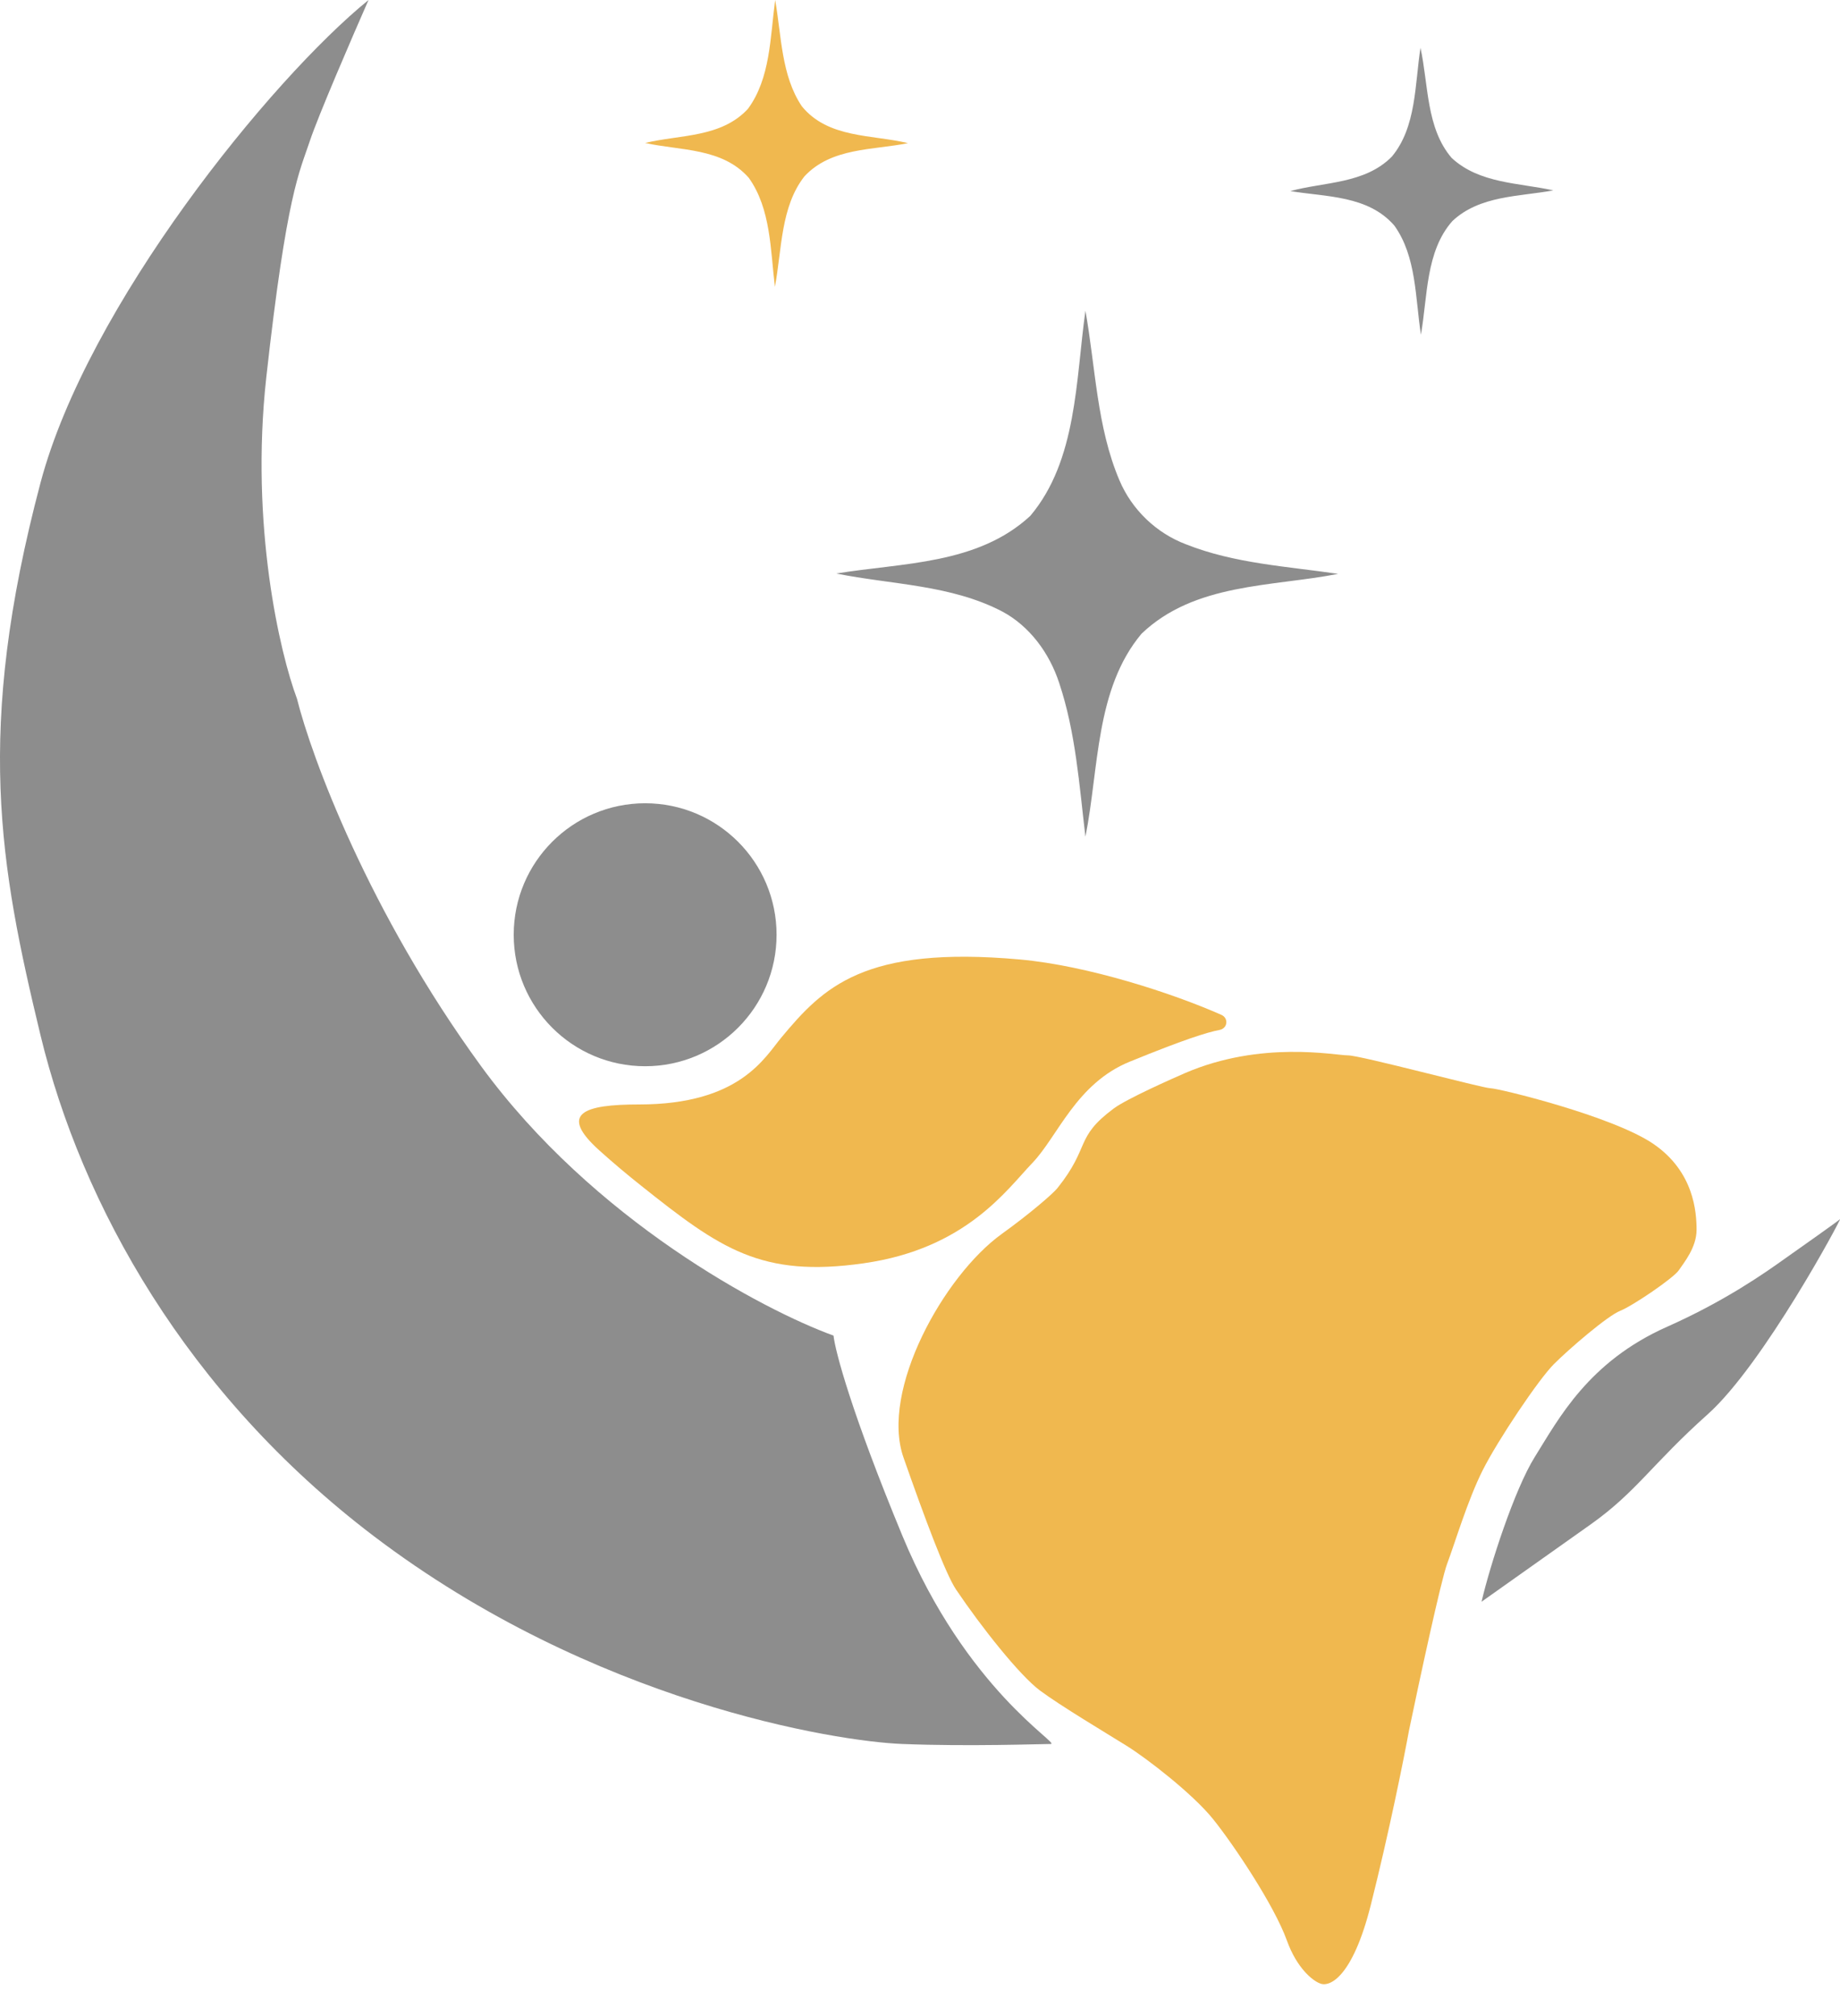
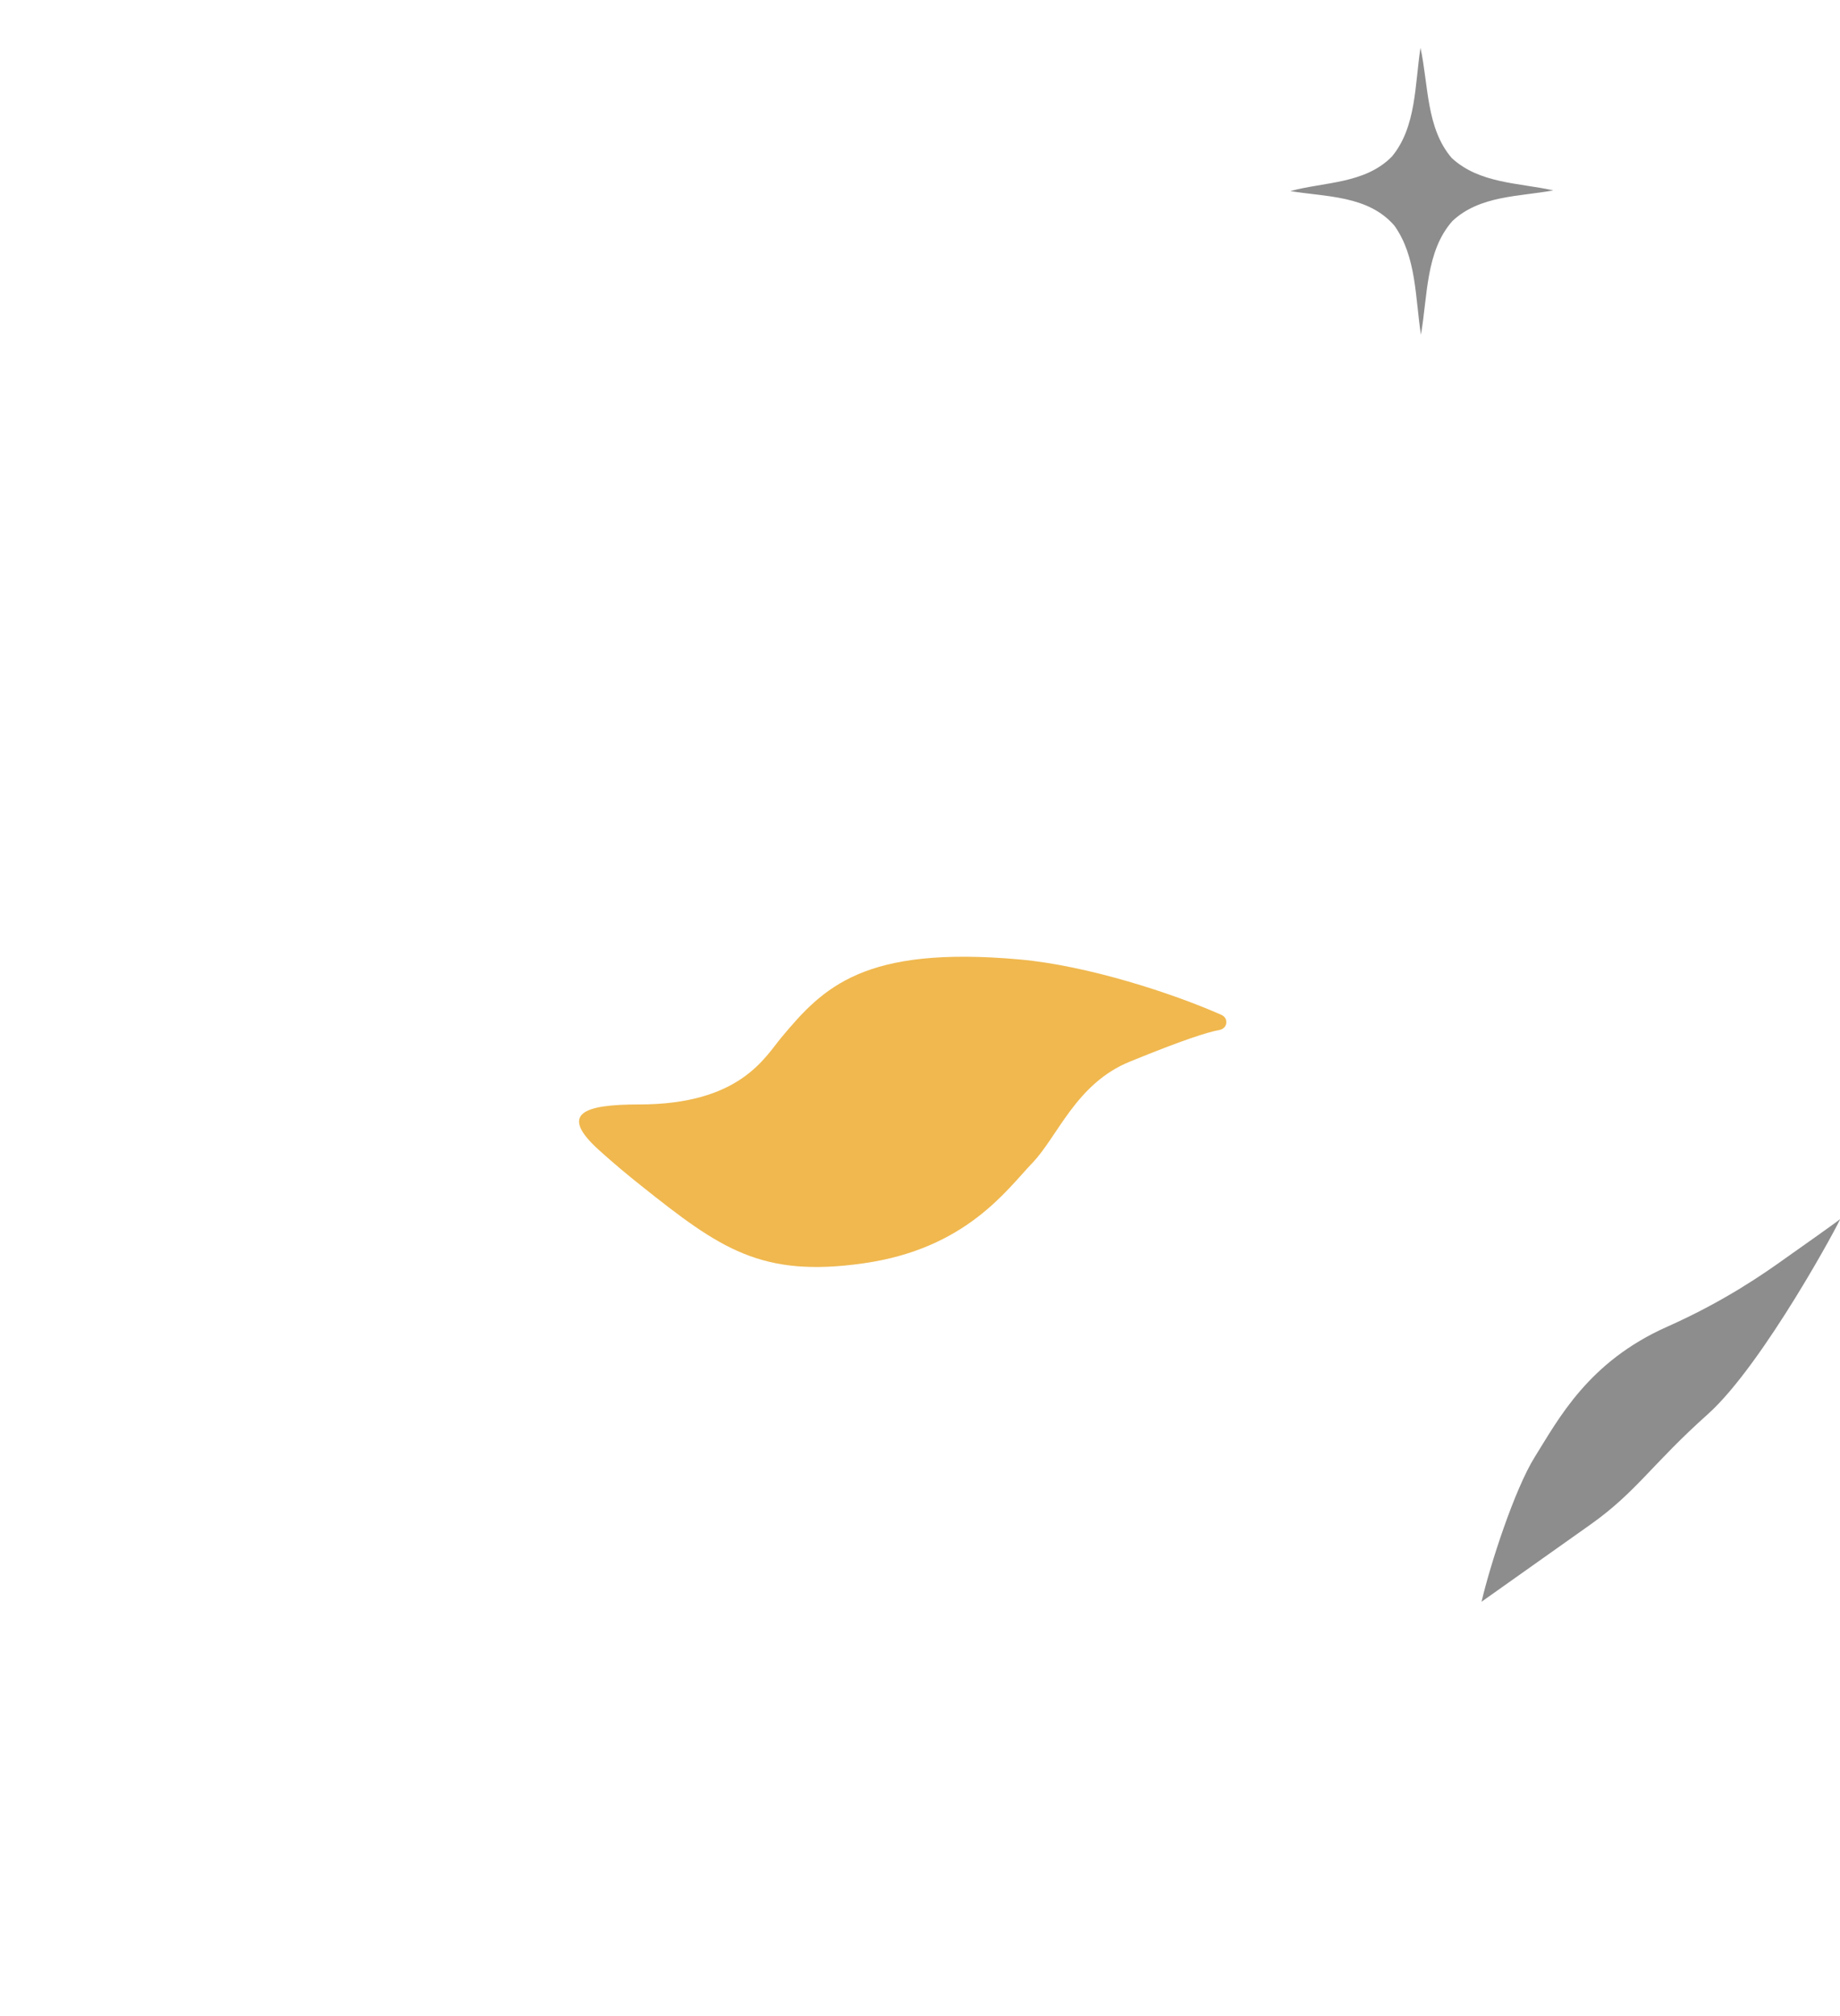
<svg xmlns="http://www.w3.org/2000/svg" width="21" height="23" viewBox="0 0 21 23" fill="none">
-   <path d="M8.536 1.242C8.794 0.893 8.79 0.422 8.847 0C8.919 0.408 8.916 0.862 9.151 1.212C9.451 1.581 9.955 1.534 10.363 1.633C9.965 1.714 9.489 1.681 9.181 2.012C8.908 2.36 8.924 2.849 8.844 3.273C8.793 2.851 8.798 2.381 8.546 2.029C8.243 1.684 7.763 1.72 7.363 1.631C7.758 1.535 8.23 1.573 8.536 1.242Z" fill="#F0B84F" />
  <path d="M16.212 0.545C16.304 0.967 16.276 1.462 16.568 1.802C16.885 2.096 17.337 2.085 17.728 2.172C17.339 2.244 16.889 2.228 16.576 2.522C16.27 2.868 16.294 3.381 16.217 3.818C16.152 3.398 16.167 2.927 15.914 2.574C15.615 2.228 15.132 2.247 14.727 2.18C15.115 2.074 15.577 2.099 15.885 1.787C16.166 1.45 16.147 0.965 16.212 0.545Z" fill="#8D8D8D" />
-   <path d="M11.759 5.885C12.293 5.251 12.277 4.338 12.388 3.545C12.504 4.192 12.517 4.87 12.776 5.479C12.92 5.82 13.203 6.084 13.534 6.209C14.09 6.43 14.69 6.461 15.272 6.547C14.515 6.695 13.635 6.649 13.028 7.23C12.499 7.862 12.544 8.765 12.388 9.546C12.318 8.957 12.277 8.356 12.089 7.793C11.977 7.449 11.75 7.143 11.44 6.977C10.85 6.669 10.178 6.671 9.545 6.543C10.294 6.419 11.155 6.444 11.759 5.885Z" fill="#8D8D8D" />
-   <circle cx="7.363" cy="10.664" r="1.5" fill="#8D8D8D" />
  <path d="M7.315 13.525C7.165 13.406 7.003 13.271 6.84 13.124C6.37 12.701 6.663 12.6 7.295 12.6C8.441 12.6 8.725 12.068 8.918 11.836C9.395 11.264 9.857 10.786 11.639 10.946C12.417 11.016 13.384 11.332 13.94 11.578C14.025 11.616 14.011 11.733 13.918 11.75C13.772 11.778 13.509 11.861 12.896 12.111C12.282 12.36 12.074 12.963 11.782 13.268C11.489 13.573 11.026 14.246 9.857 14.412C8.688 14.579 8.22 14.246 7.315 13.525Z" fill="#F0B84F" />
-   <path d="M0.462 5.509C0.998 3.487 3.088 0.908 4.206 0C4.021 0.42 3.628 1.33 3.535 1.612C3.419 1.963 3.273 2.198 3.039 4.307C2.853 5.995 3.195 7.453 3.389 7.97C3.555 8.634 4.206 10.402 5.489 12.161C6.772 13.919 8.706 14.944 9.513 15.237C9.532 15.413 9.717 16.116 10.3 17.523C11.029 19.281 12.108 19.896 11.992 19.896C11.875 19.896 11.058 19.926 10.3 19.896C9.542 19.867 6.772 19.427 4.264 17.523C2.131 15.903 0.929 13.743 0.462 11.809C-0.004 9.875 -0.288 8.34 0.462 5.509Z" fill="#8D8D8D" />
  <path d="M17.518 16.619C17.286 16.989 17.006 17.855 16.909 18.273C17.151 18.102 17.739 17.685 18.157 17.389C18.679 17.018 18.853 16.704 19.491 16.134C20.129 15.564 21.029 13.881 21 13.909C20.976 13.932 20.564 14.223 20.361 14.366C20.148 14.518 19.689 14.842 19.027 15.136C18.128 15.535 17.789 16.186 17.518 16.619Z" fill="#8D8D8D" />
-   <path d="M10.91 18.132C10.791 17.953 10.556 17.325 10.312 16.629C10.043 15.862 10.773 14.553 11.432 14.078C11.765 13.838 12.019 13.616 12.068 13.555C12.45 13.078 12.26 12.982 12.711 12.646C12.86 12.535 13.391 12.3 13.525 12.242C14.396 11.867 15.239 12.04 15.384 12.04C15.529 12.04 16.923 12.415 17.011 12.415C17.098 12.415 18.405 12.732 18.87 13.05C19.334 13.367 19.363 13.829 19.363 14.031C19.363 14.232 19.218 14.406 19.16 14.492C19.102 14.579 18.637 14.896 18.492 14.954C18.347 15.011 17.911 15.386 17.737 15.56C17.562 15.733 17.098 16.425 16.923 16.771C16.749 17.117 16.604 17.608 16.517 17.838C16.447 18.023 16.197 19.185 16.081 19.742C16.023 20.06 15.854 20.902 15.645 21.733C15.436 22.564 15.171 22.675 15.064 22.627C14.987 22.599 14.803 22.46 14.687 22.137C14.541 21.733 14.077 21.041 13.844 20.752C13.612 20.464 13.089 20.06 12.857 19.916C12.624 19.771 12.101 19.459 11.869 19.286C11.637 19.113 11.201 18.564 10.91 18.132Z" fill="#F0B84F" />
</svg>